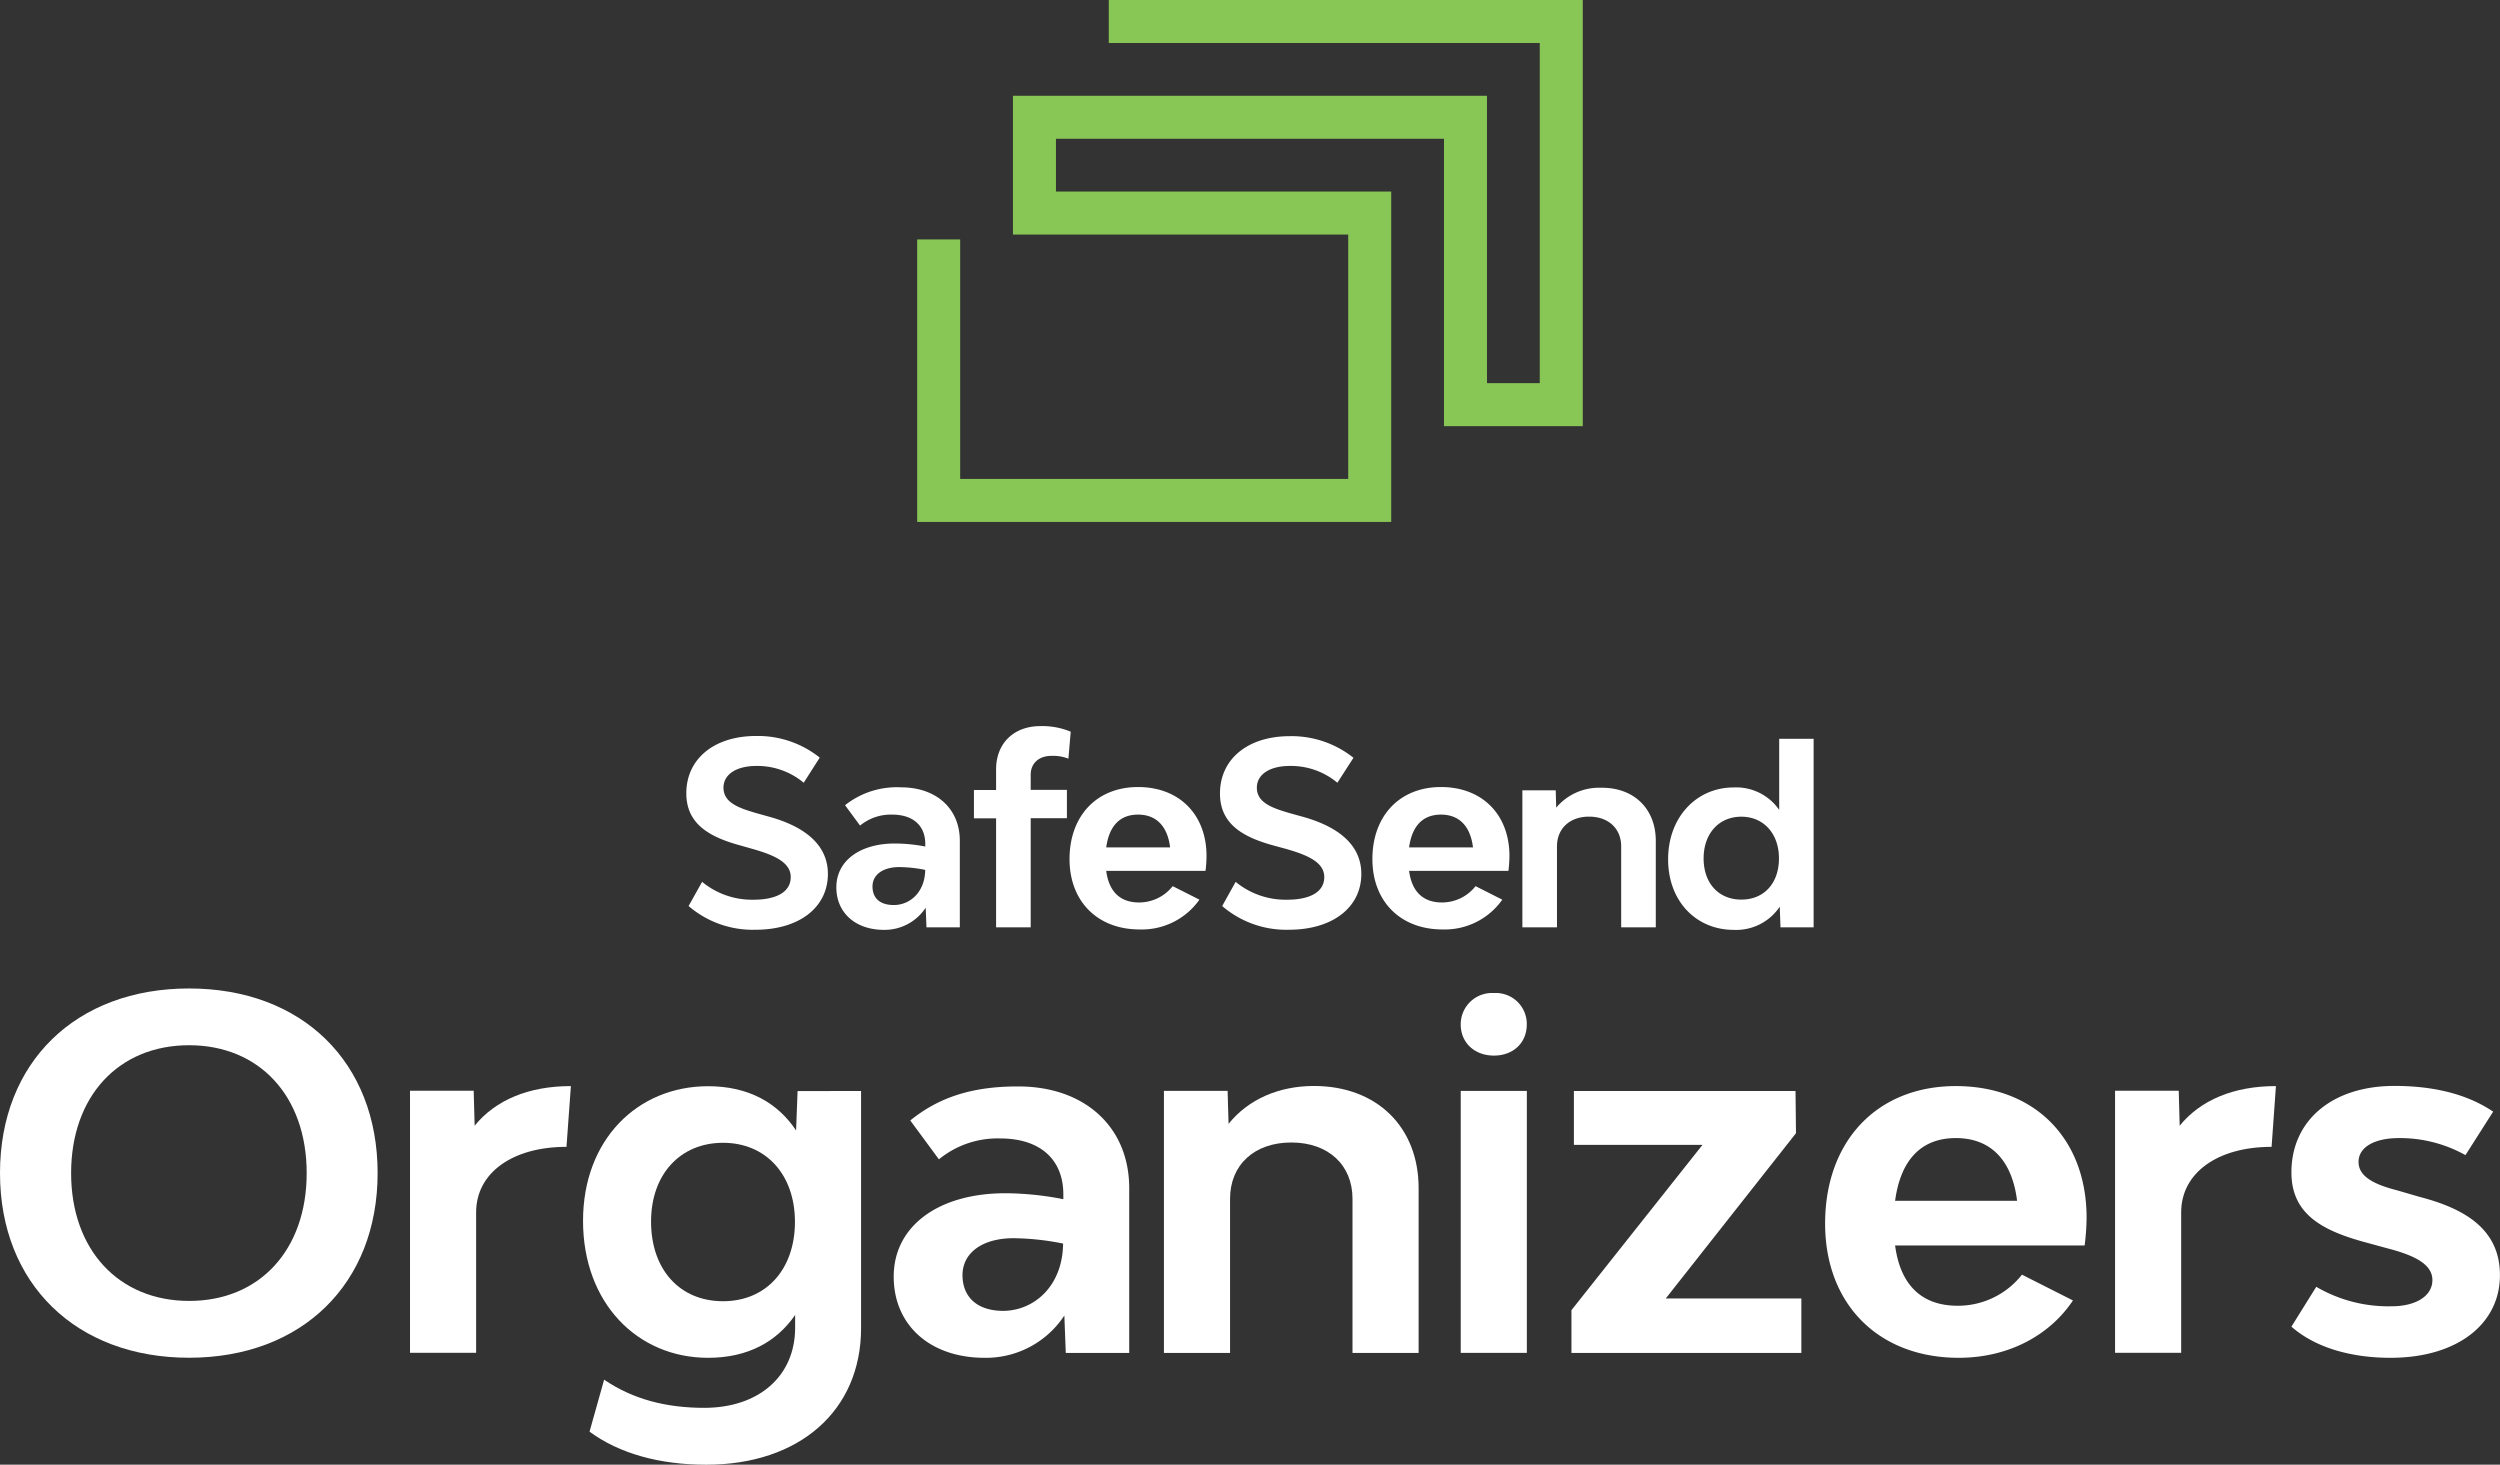
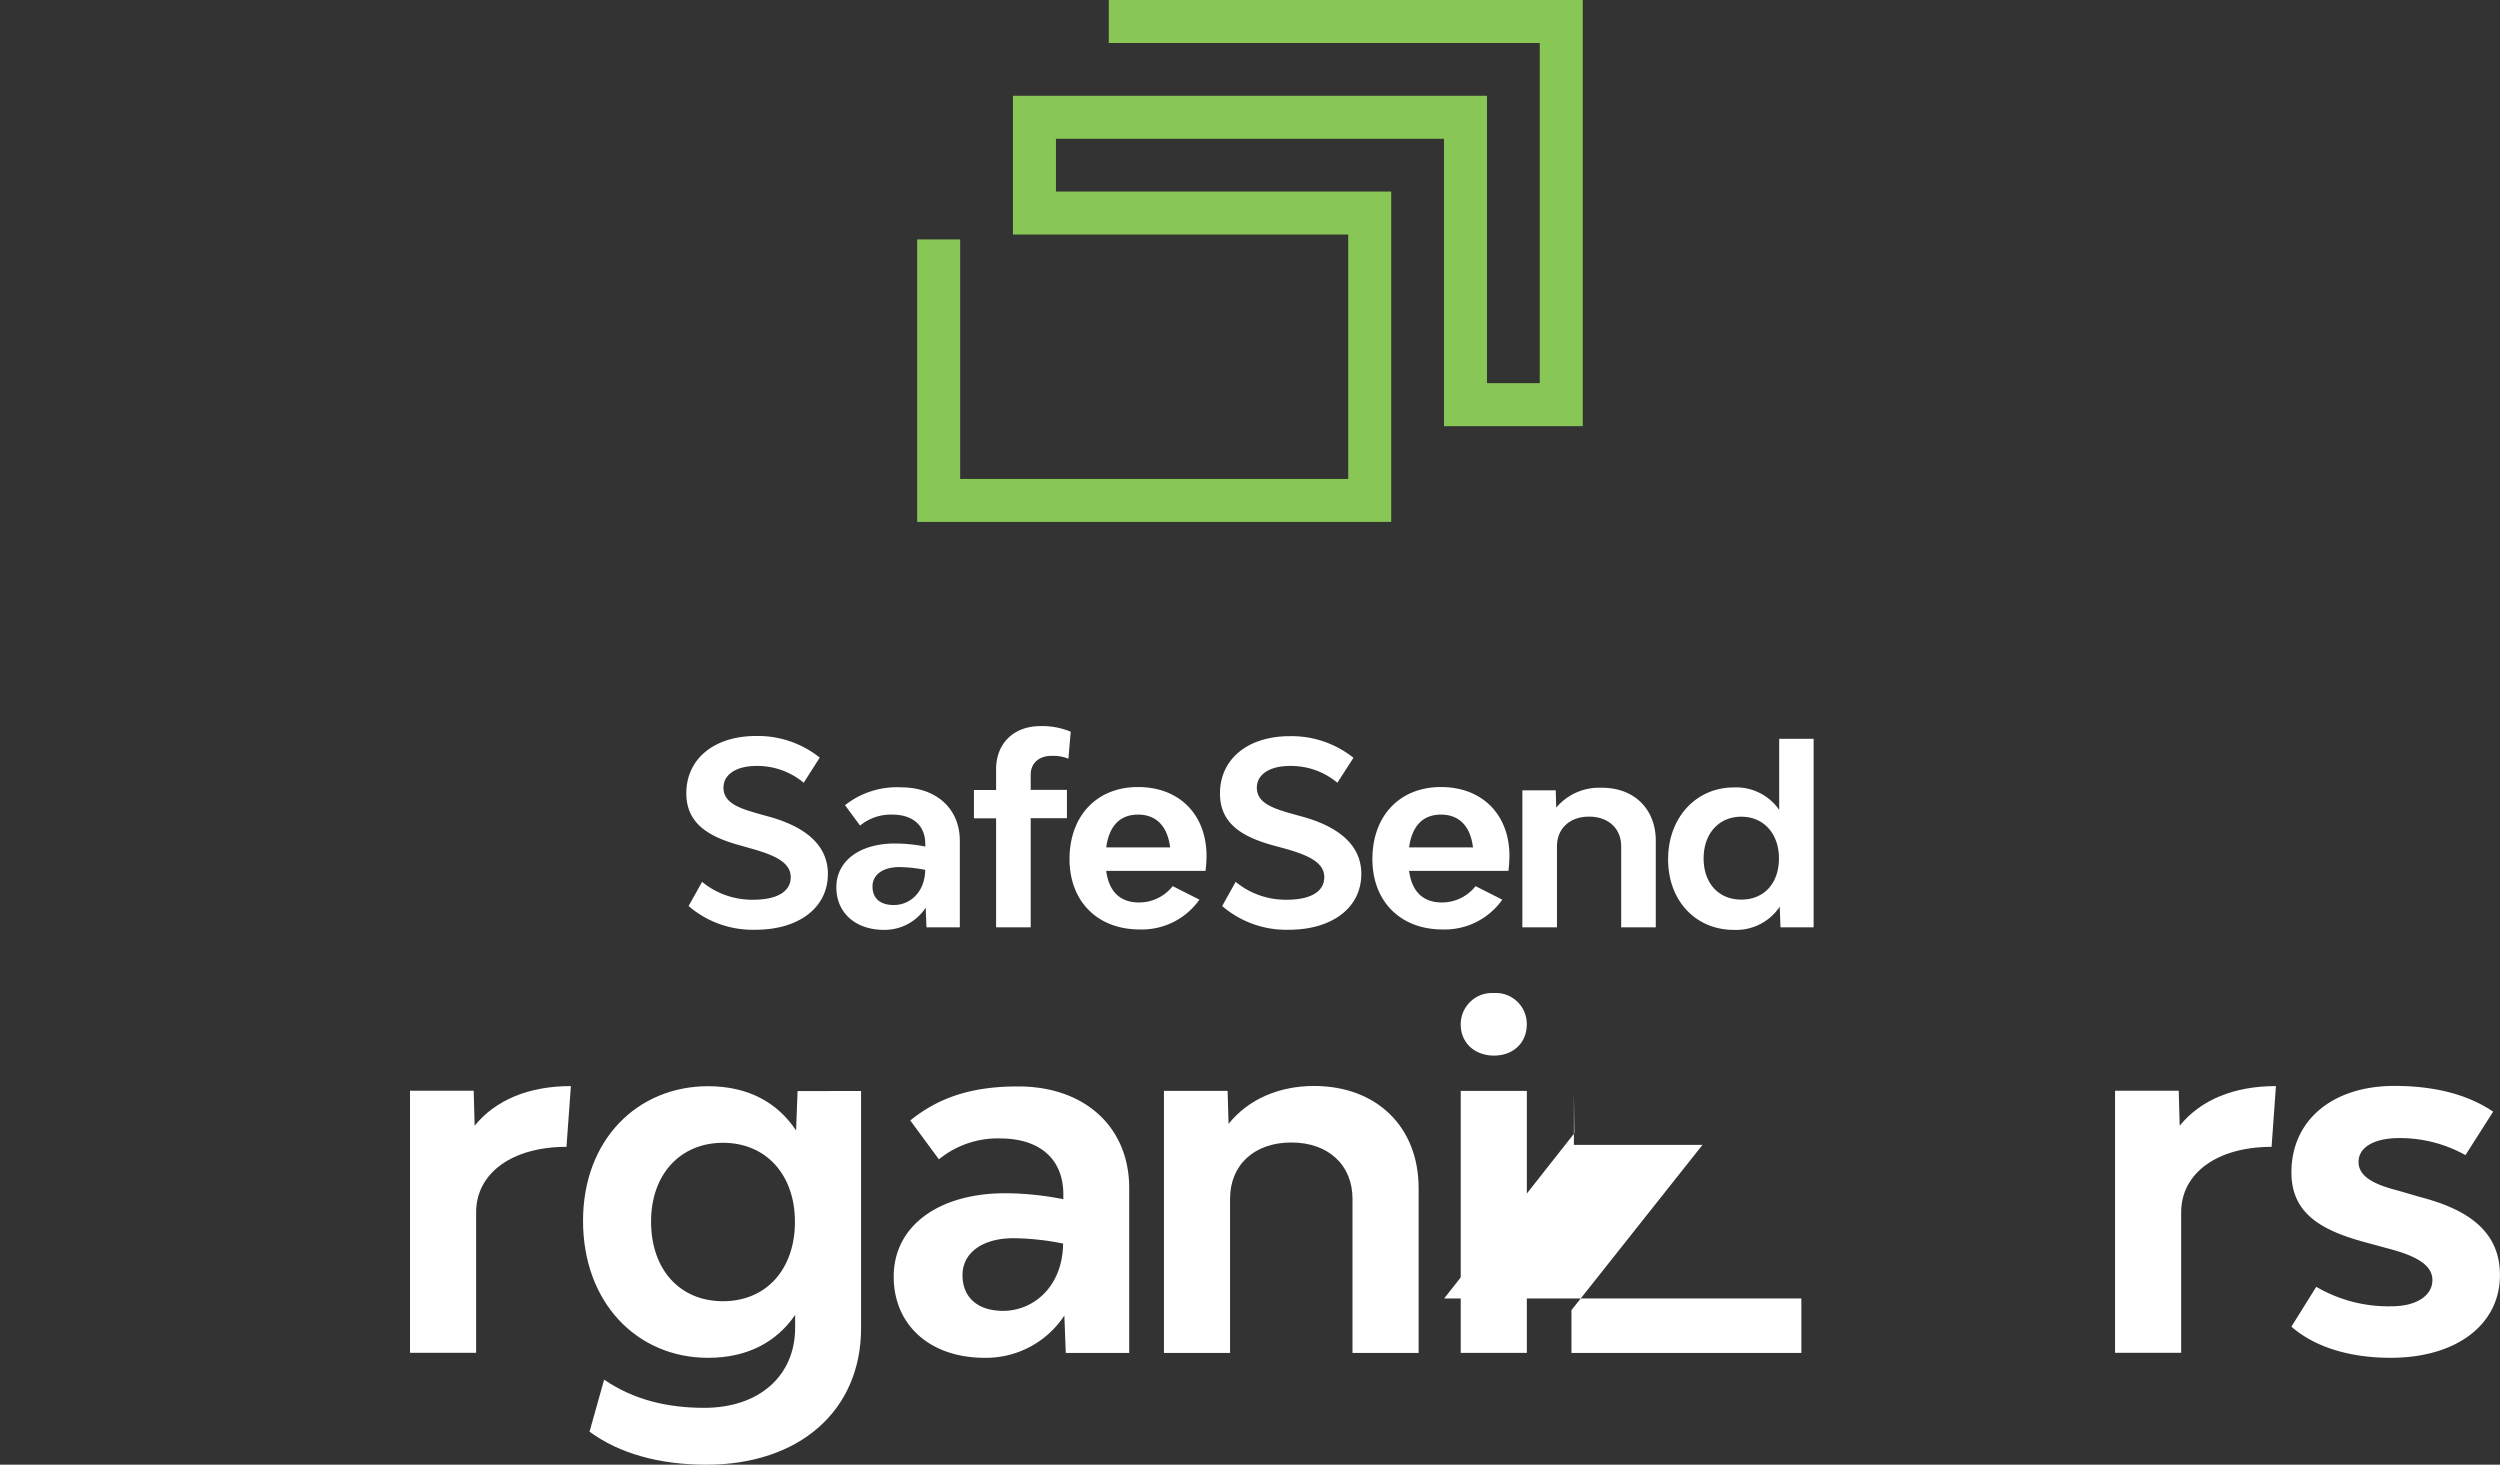
<svg xmlns="http://www.w3.org/2000/svg" id="Organizers" viewBox="0 0 419.74 245.91">
  <rect x="0" y="0" width="419.74" height="245.91" fill="#333333" stroke="none" />
  <defs>
    <style>.cls-1{fill:#fff;}.cls-2{fill:#88c656;}</style>
  </defs>
  <path class="cls-1" d="M257.31,195.32a5.25,5.25,0,0,1,5.58-5.28,5.19,5.19,0,0,1,5.51,5.28c0,3.07-2.27,5.22-5.51,5.22S257.31,198.39,257.31,195.32Z" transform="translate(-12.06 -23.31)" />
  <polygon class="cls-2" points="186.16 7.22 258.11 7.22 258.52 7.22 258.52 7.63 258.52 63.92 258.52 64.33 258.11 64.33 250.07 64.33 249.66 64.33 249.66 63.92 249.66 16.08 170.07 16.08 170.07 39.38 225.95 39.38 226.36 39.38 226.36 39.79 226.36 80 226.36 80.41 225.95 80.41 161.62 80.41 161.21 80.41 161.21 80 161.21 40.2 153.99 40.2 153.99 87.63 233.58 87.63 233.58 32.16 177.7 32.16 177.29 32.16 177.29 31.75 177.29 23.71 177.29 23.3 177.7 23.3 242.03 23.3 242.44 23.3 242.44 23.71 242.44 71.55 265.74 71.55 265.74 0 186.16 0 186.16 7.22" />
-   <path class="cls-1" d="M12.06,220.27c0-18.61,12.73-31,31.74-31s31.66,12.4,31.66,31-12.73,31-31.66,31S12.06,238.87,12.06,220.27Zm51.49,0c0-12.9-7.92-21.47-19.75-21.47S24,207.37,24,220.27s8,21.46,19.83,21.46S63.55,233.16,63.55,220.27Z" transform="translate(-12.06 -23.31)" />
  <path class="cls-1" d="M107.91,205.66l-.74,10.2c-9.14,0-15.17,4.41-15.17,11v23.58H80.9v-44H91.59l.16,5.87C95.26,208,100.81,205.66,107.91,205.66Z" transform="translate(-12.06 -23.31)" />
  <path class="cls-1" d="M156.63,206.48V246.3c0,13.87-10.37,22.93-26,22.93-7.84,0-14.61-1.88-19.59-5.55l2.45-8.73c4.89,3.34,10.53,4.73,16.81,4.73,9.14,0,15.26-5.3,15.26-13.46v-2.13c-3.1,4.49-7.92,7.19-14.61,7.19-11.91,0-21-9.23-21-23,0-13.62,9.14-22.6,21-22.6,6.77,0,11.67,2.77,14.77,7.43l.25-6.61Zm-11.1,22c0-8-4.9-13.3-12.08-13.3s-12.08,5.3-12.08,13.22c0,8.07,4.82,13.38,12.08,13.38S145.53,236.42,145.53,228.43Z" transform="translate(-12.06 -23.31)" />
  <path class="cls-1" d="M201.65,222.8v27.66H191l-.24-6.28a15.74,15.74,0,0,1-13.39,7.1c-9.14,0-15.26-5.47-15.26-13.63,0-8.49,7.51-14,18.77-14a51.73,51.73,0,0,1,9.71,1v-.81c0-5.88-3.91-9.39-10.61-9.39a15.52,15.52,0,0,0-10.28,3.51l-4.81-6.53c4.73-3.83,10.28-5.71,18-5.71C194.06,205.66,201.65,212.43,201.65,222.8Zm-11.1,9.3a43.91,43.91,0,0,0-8.32-.9c-5.22,0-8.57,2.45-8.57,6.2,0,3.59,2.37,6,6.86,6C185.66,243.36,190.47,239.28,190.55,232.1Z" transform="translate(-12.06 -23.31)" />
  <path class="cls-1" d="M250.24,222.8v27.66h-11.1V224.59c0-5.71-4.08-9.46-10.28-9.46s-10.28,3.75-10.28,9.46v25.87h-11.1v-44h10.69l.16,5.54c3.35-4.16,8.49-6.36,14.36-6.36C243.22,205.66,250.24,212.51,250.24,222.8Z" transform="translate(-12.06 -23.31)" />
  <rect class="cls-1" x="245.25" y="183.16" width="11.1" height="43.98" />
-   <path class="cls-1" d="M275.9,243.28l22-27.75H276.31v-9.05h37.21l.08,7.09-21.87,27.75H314.5v9.14H275.9Z" transform="translate(-12.06 -23.31)" />
-   <path class="cls-1" d="M362.06,232.42H330.24c.82,6.21,4.08,10.12,10.52,10.12a13.68,13.68,0,0,0,10.78-5.22l8.56,4.33c-3.91,5.87-10.85,9.63-19.17,9.63-13.47,0-22.44-9-22.44-22.53,0-13.87,8.73-23.09,21.95-23.09s21.95,8.81,21.95,22.11A38.66,38.66,0,0,1,362.06,232.42Zm-31.82-7.5h20.48c-.82-6.69-4.32-10.53-10.28-10.53S331.14,218.23,330.24,224.92Z" transform="translate(-12.06 -23.31)" />
+   <path class="cls-1" d="M275.9,243.28l22-27.75H276.31v-9.05l.08,7.09-21.87,27.75H314.5v9.14H275.9Z" transform="translate(-12.06 -23.31)" />
  <path class="cls-1" d="M394.18,205.66l-.73,10.2c-9.14,0-15.18,4.41-15.18,11v23.58h-11.1v-44h10.69l.16,5.87C381.53,208,387.08,205.66,394.18,205.66Z" transform="translate(-12.06 -23.31)" />
  <path class="cls-1" d="M396.78,246.05l4.17-6.69a24,24,0,0,0,12.65,3.27c4.07,0,6.85-1.72,6.85-4.41s-3.1-4.16-7.51-5.31l-3.67-1c-7.43-2-12.49-4.82-12.49-11.76,0-8.73,6.86-14.52,17.3-14.52,6.61,0,12.24,1.39,16.57,4.32L426,217.25a22.56,22.56,0,0,0-11.18-2.86c-4,0-6.77,1.47-6.77,4s2.77,3.83,6.61,4.81l3.67,1.07c7.5,1.95,13.46,5.38,13.46,13.13,0,8.33-7.34,13.88-18.36,13.88C406.74,251.28,400.78,249.56,396.78,246.05Z" transform="translate(-12.06 -23.31)" />
  <path class="cls-1" d="M127.67,175.43l2.27-4.06a13.17,13.17,0,0,0,8.59,3c4,0,6.29-1.36,6.29-3.8s-2.65-3.68-6.63-4.79l-1.79-.51c-5.22-1.42-9.11-3.6-9.11-8.77,0-5.77,4.66-9.62,11.71-9.62a16.61,16.61,0,0,1,10.69,3.63L147,154.73a12.14,12.14,0,0,0-7.95-2.82c-3.34,0-5.52,1.41-5.52,3.64,0,2.52,2.52,3.42,5.65,4.32l1.83.51c4.88,1.32,10.05,4,10.05,9.66s-4.87,9.37-12.14,9.37A16.52,16.52,0,0,1,127.67,175.43Z" transform="translate(-12.06 -23.31)" />
  <path class="cls-1" d="M173.21,164.48V179h-5.6l-.13-3.29a8.25,8.25,0,0,1-7,3.72c-4.79,0-8-2.87-8-7.14,0-4.45,3.94-7.36,9.84-7.36a27.26,27.26,0,0,1,5.09.51V165c0-3.08-2.06-4.92-5.56-4.92a8.13,8.13,0,0,0-5.39,1.84l-2.52-3.42a14,14,0,0,1,9.4-3C169.24,155.5,173.21,159.05,173.21,164.48Zm-5.81,4.88a23,23,0,0,0-4.36-.47c-2.74,0-4.49,1.28-4.49,3.25s1.24,3.12,3.59,3.12C164.83,175.26,167.35,173.12,167.4,169.36Z" transform="translate(-12.06 -23.31)" />
  <path class="cls-1" d="M185.11,153.37v2.56h6.08v4.75h-6.08V179H179.3v-18.3h-3.72v-4.75h3.72v-3.46c0-4.41,3-7.27,7.44-7.27a12.47,12.47,0,0,1,5.09.94l-.39,4.53a6.81,6.81,0,0,0-2.82-.47C186.53,150.2,185.11,151.44,185.11,153.37Z" transform="translate(-12.06 -23.31)" />
  <path class="cls-1" d="M214.46,169.53H197.79c.42,3.25,2.13,5.3,5.51,5.3a7.17,7.17,0,0,0,5.65-2.74l4.49,2.27a11.83,11.83,0,0,1-10.05,5c-7.06,0-11.76-4.71-11.76-11.81,0-7.26,4.57-12.1,11.5-12.1s11.5,4.62,11.5,11.59A20.32,20.32,0,0,1,214.46,169.53Zm-16.67-3.94h10.73c-.43-3.5-2.27-5.51-5.39-5.51S198.26,162.09,197.79,165.59Z" transform="translate(-12.06 -23.31)" />
  <path class="cls-1" d="M217.26,175.43l2.26-4.06a13.19,13.19,0,0,0,8.6,3c4,0,6.28-1.36,6.28-3.8s-2.65-3.68-6.63-4.79L226,165.3c-5.22-1.42-9.11-3.6-9.11-8.77,0-5.77,4.66-9.62,11.72-9.62a16.65,16.65,0,0,1,10.69,3.63l-2.7,4.19a12.14,12.14,0,0,0-8-2.82c-3.33,0-5.52,1.41-5.52,3.64,0,2.52,2.53,3.42,5.65,4.32l1.84.51c4.87,1.32,10.05,4,10.05,9.66s-4.88,9.37-12.15,9.37A16.47,16.47,0,0,1,217.26,175.43Z" transform="translate(-12.06 -23.31)" />
  <path class="cls-1" d="M265.32,169.53H248.64c.43,3.25,2.14,5.3,5.52,5.3a7.15,7.15,0,0,0,5.64-2.74l4.49,2.27a11.82,11.82,0,0,1-10.05,5c-7.05,0-11.76-4.71-11.76-11.81,0-7.26,4.58-12.1,11.51-12.1s11.5,4.62,11.5,11.59A22.61,22.61,0,0,1,265.32,169.53Zm-16.68-3.94h10.73c-.42-3.5-2.26-5.51-5.38-5.51S249.11,162.09,248.64,165.59Z" transform="translate(-12.06 -23.31)" />
  <path class="cls-1" d="M290.06,164.48V179h-5.81V165.42c0-3-2.14-5-5.39-5s-5.39,2-5.39,5V179h-5.81v-23h5.6l.08,2.91a9.41,9.41,0,0,1,7.53-3.34C286.38,155.5,290.06,159.1,290.06,164.48Z" transform="translate(-12.06 -23.31)" />
  <path class="cls-1" d="M316.56,147.35V179H311l-.13-3.46a8.79,8.79,0,0,1-7.74,3.89c-6.24,0-11-4.75-11-11.85s4.79-12.06,11-12.06a8.77,8.77,0,0,1,7.65,3.77V147.35Zm-5.82,20.08c0-4.14-2.56-7-6.32-7s-6.33,2.83-6.33,7,2.52,6.92,6.33,6.92S310.74,171.62,310.74,167.43Z" transform="translate(-12.06 -23.31)" />
</svg>